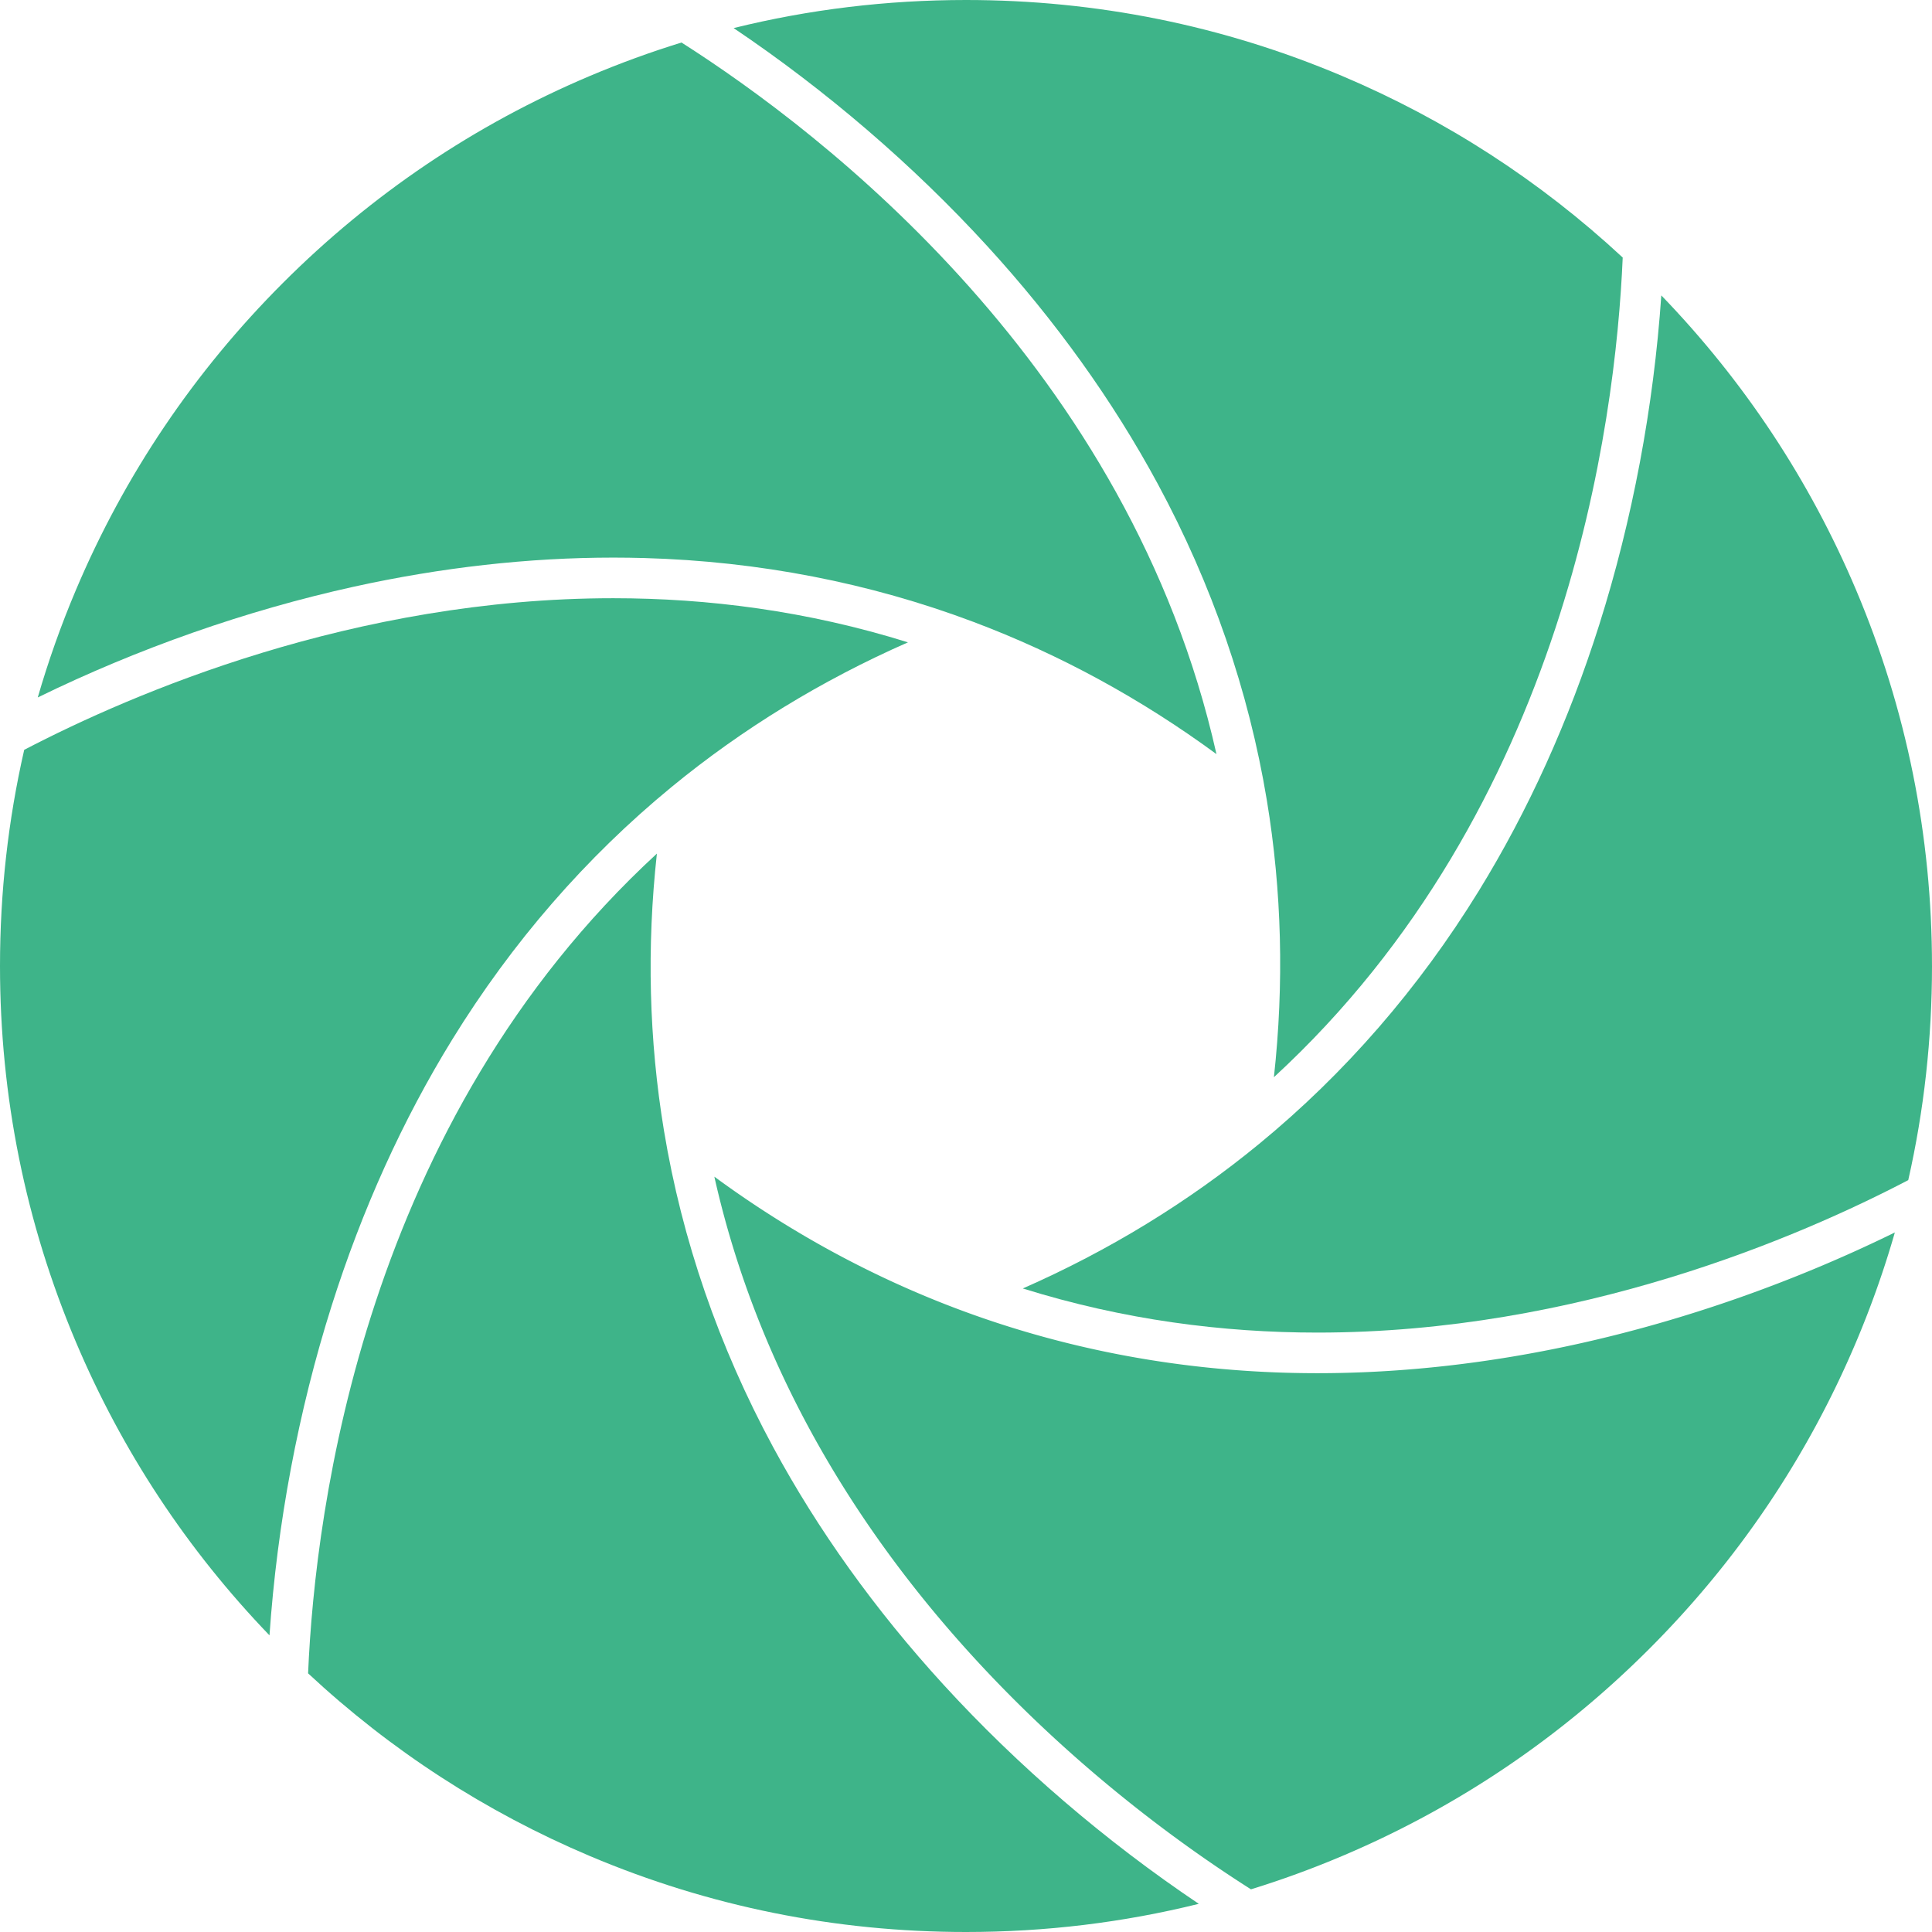
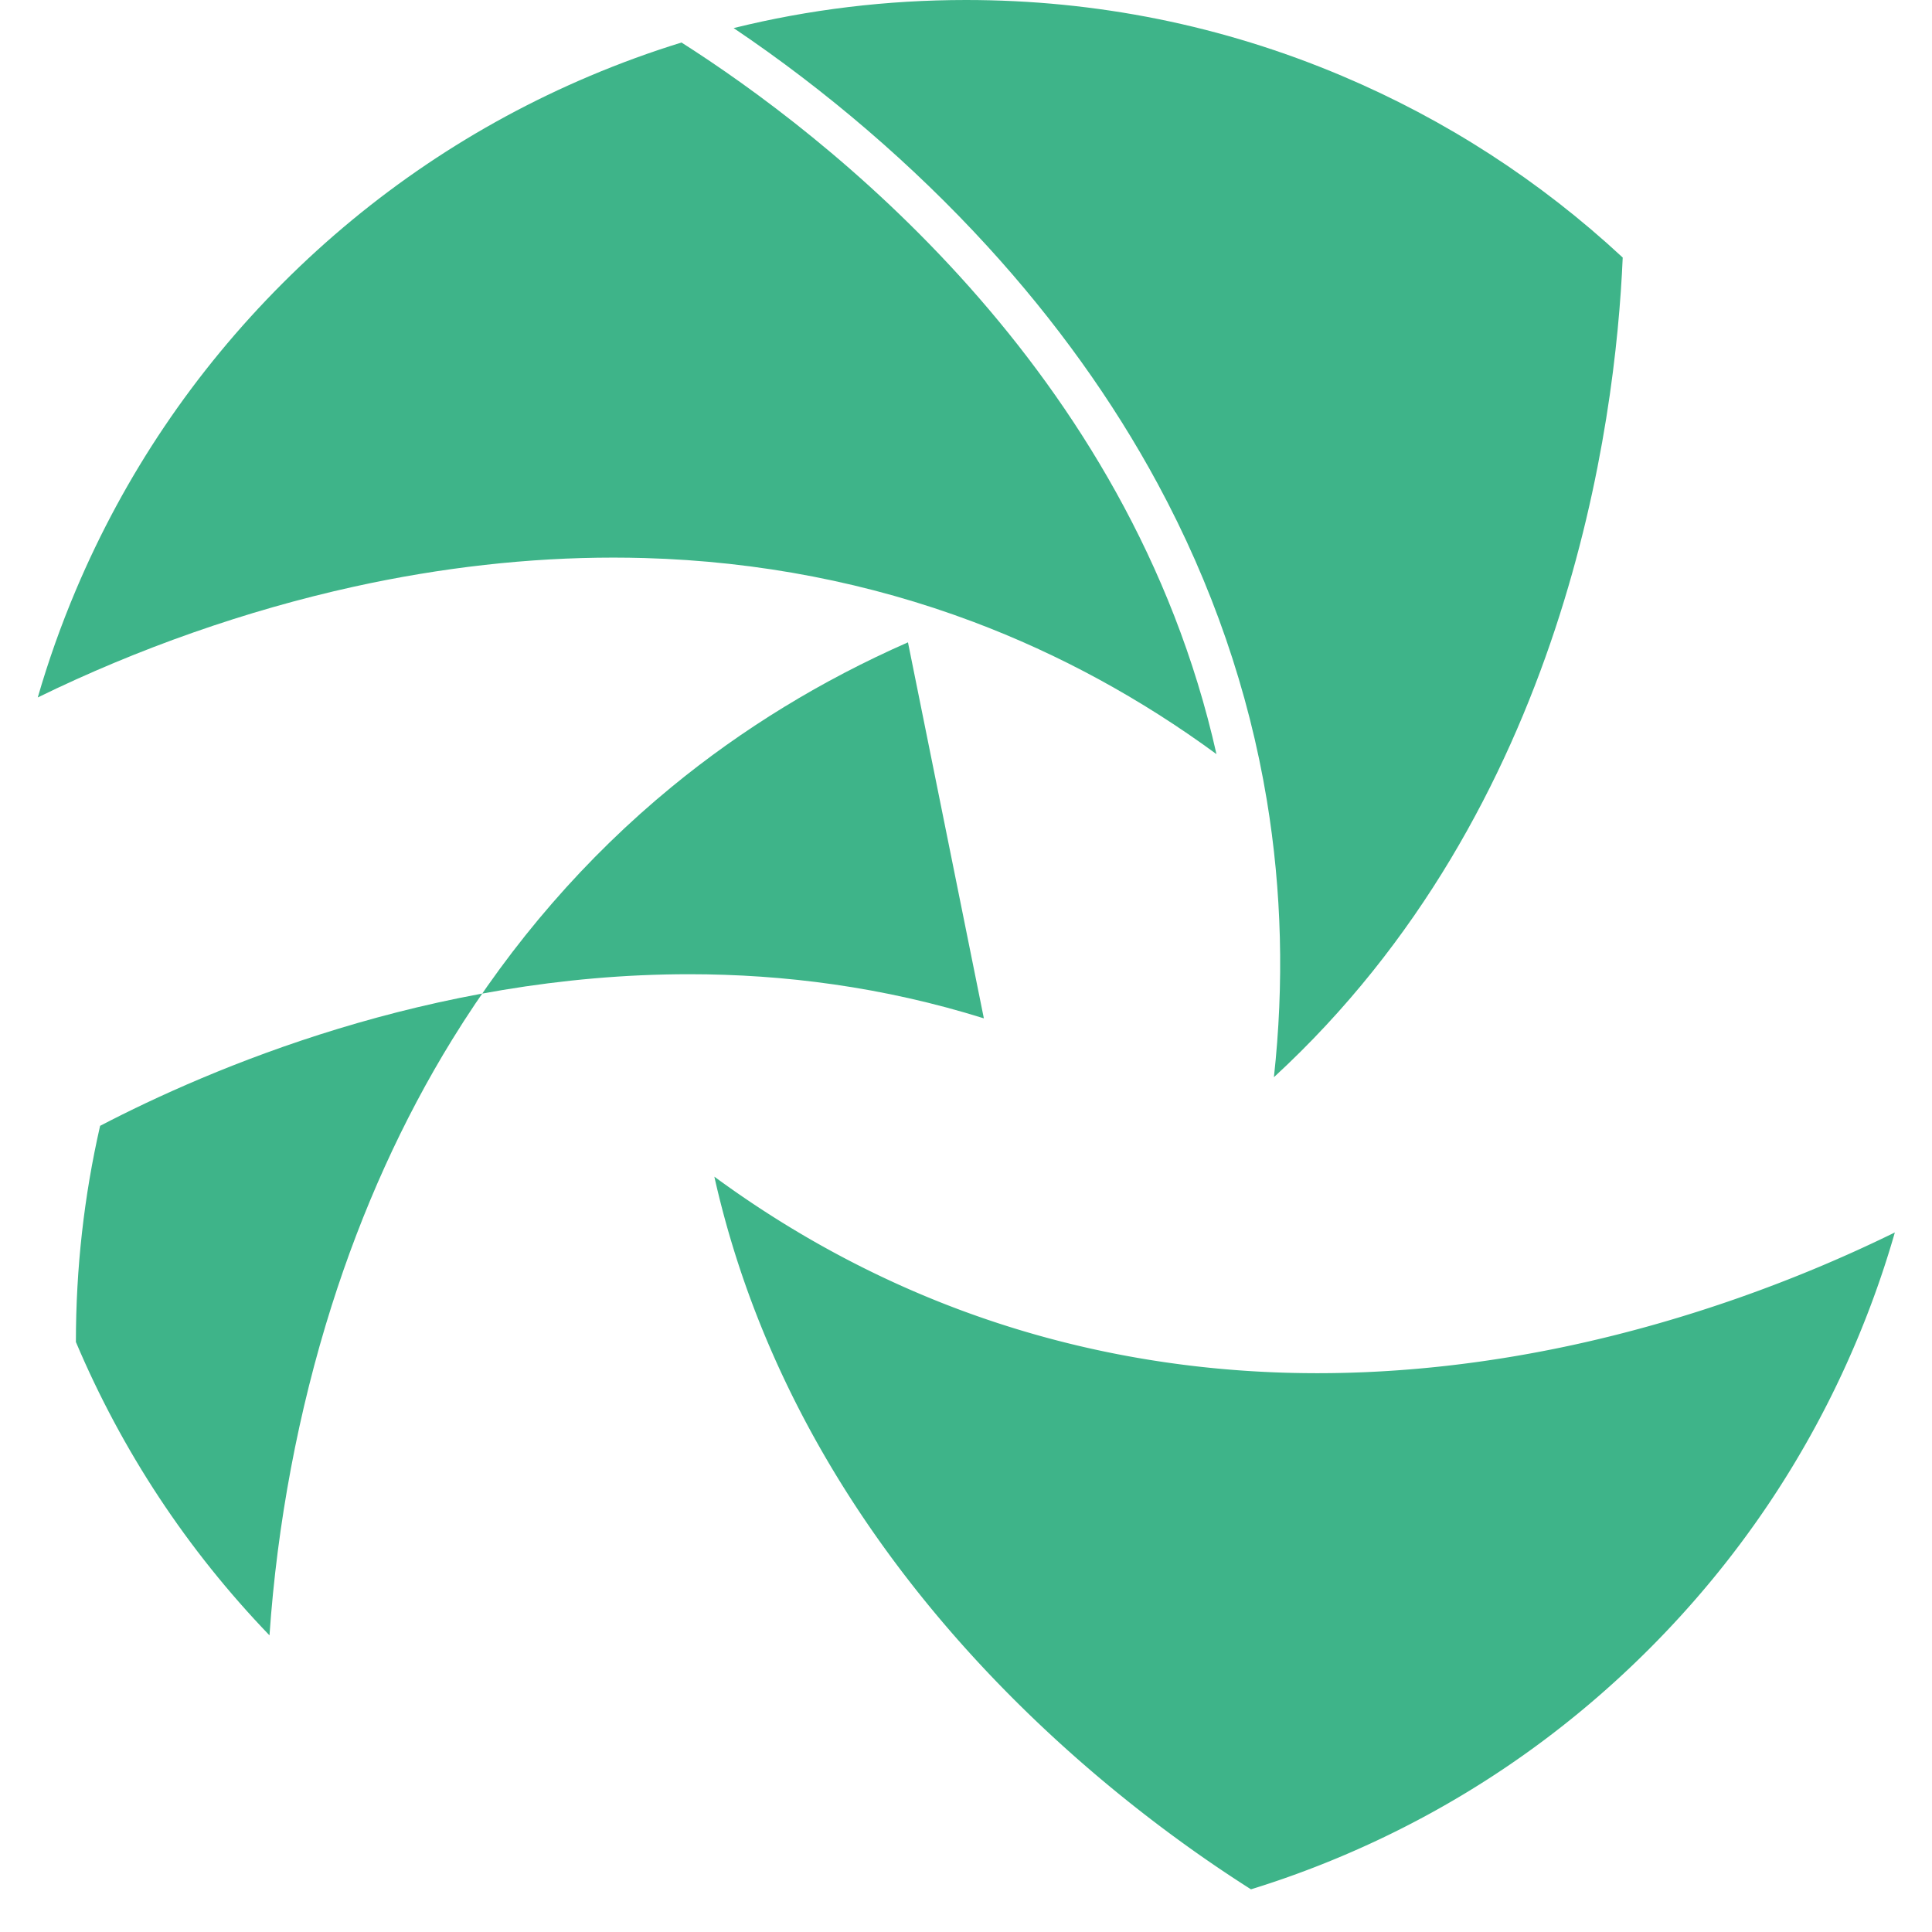
<svg xmlns="http://www.w3.org/2000/svg" id="Layer_2" data-name="Layer 2" viewBox="0 0 2048 2048">
  <defs>
    <style>.cls-1{fill:#3eb489}</style>
  </defs>
  <g id="Layer_1-2" data-name="Layer 1">
    <path d="M1289.5 799.4c-80.32-58.97-166.87-106.05-257.93-140.28-110.04-41.38-227.26-64.11-348.36-67.57-10.92-.3-21.9-.47-32.9-.47-89.85 0-182.38 10.38-275.54 30.92-113.62 25.06-228.4 65.34-334.75 117.33 11.17-38.59 24.65-76.6 40.44-113.91 51.57-121.94 125.41-231.45 219.46-325.5 94.05-94.05 203.56-167.9 325.5-219.46 31.85-13.47 64.19-25.27 96.99-35.38 149.54 95.18 475.17 344.36 567.09 754.33Z" class="cls-1" />
    <path d="M1720.14 273.01c-7.57 176.8-60.34 583.97-369.74 868.87 10.89-99.05 8.4-197.54-7.48-293.51-19.19-116-58.11-228.87-115.67-335.49-47.58-88.1-108.33-172.85-180.59-251.88-78.51-85.87-170.78-165.12-268.98-231.24C857.7 9.97 940.09 0 1024 0c138.25 0 272.35 27.07 398.57 80.46 110.05 46.54 210 111.23 297.57 192.54Z" class="cls-1" />
-     <path d="M2048 1024c0 77.17-8.43 153.03-25.17 226.97-114.64 59.96-349.91 161.63-626.22 161.63-99.99 0-205.4-13.33-312.37-46.78 91.23-40.09 175.28-91.48 250.47-153.22 90.85-74.61 169.15-164.75 232.69-267.91 52.52-85.25 95.53-180.25 127.85-282.35 35.17-111.12 57.69-230.89 65.81-349.2 87.88 91.04 157.3 196.02 206.47 312.28 53.39 126.23 80.46 260.32 80.46 398.57Z" class="cls-1" />
    <path d="M2008.61 1306.46c-11.29 39.35-24.99 78.09-41.07 116.11-51.57 121.94-125.41 231.45-219.46 325.5-94.05 94.05-203.56 167.9-325.5 219.46a1017.22 1017.22 0 0 1-96.49 35.23c-148.75-94.34-476.57-343.86-568.85-755.44 80.34 58.97 166.86 106.05 257.93 140.28 110.04 41.38 227.26 64.11 348.36 67.57 10.92.3 21.89.47 32.9.47 89.85 0 182.38-10.38 275.54-30.92 114.3-25.21 229.77-65.82 336.65-118.27Z" class="cls-1" />
-     <path d="M1270.77 2018.14c-80.16 19.85-162.7 29.86-246.77 29.86-138.25 0-272.35-27.07-398.57-80.46-110.59-46.76-210.96-111.85-298.84-193.72 7.55-176.75 60.29-584.01 369.74-868.97-10.89 99.05-8.4 197.54 7.48 293.53 19.19 116 58.11 228.87 115.67 335.49 47.58 88.1 108.33 172.85 180.59 251.88 78.97 86.38 171.86 166.06 270.7 232.4Z" class="cls-1" />
-     <path d="M962.48 680.91C871.25 721 787.21 772.4 712.02 834.13c-90.85 74.61-169.15 164.75-232.69 267.91-52.52 85.25-95.53 180.24-127.85 282.35-35.17 111.11-57.68 230.87-65.81 349.15-87.28-90.74-156.27-195.26-205.21-310.96C27.07 1296.35 0 1162.25 0 1024c0-77.93 8.61-154.53 25.66-229.15 115.26-60.07 349.55-160.72 624.46-160.72 99.99 0 205.38 13.33 312.36 46.78Z" class="cls-1" />
+     <path d="M962.48 680.91C871.25 721 787.21 772.4 712.02 834.13c-90.85 74.61-169.15 164.75-232.69 267.91-52.52 85.25-95.53 180.24-127.85 282.35-35.17 111.11-57.68 230.87-65.81 349.15-87.28-90.74-156.27-195.26-205.21-310.96c0-77.93 8.61-154.53 25.66-229.15 115.26-60.07 349.55-160.72 624.46-160.72 99.99 0 205.38 13.33 312.36 46.78Z" class="cls-1" />
  </g>
</svg>